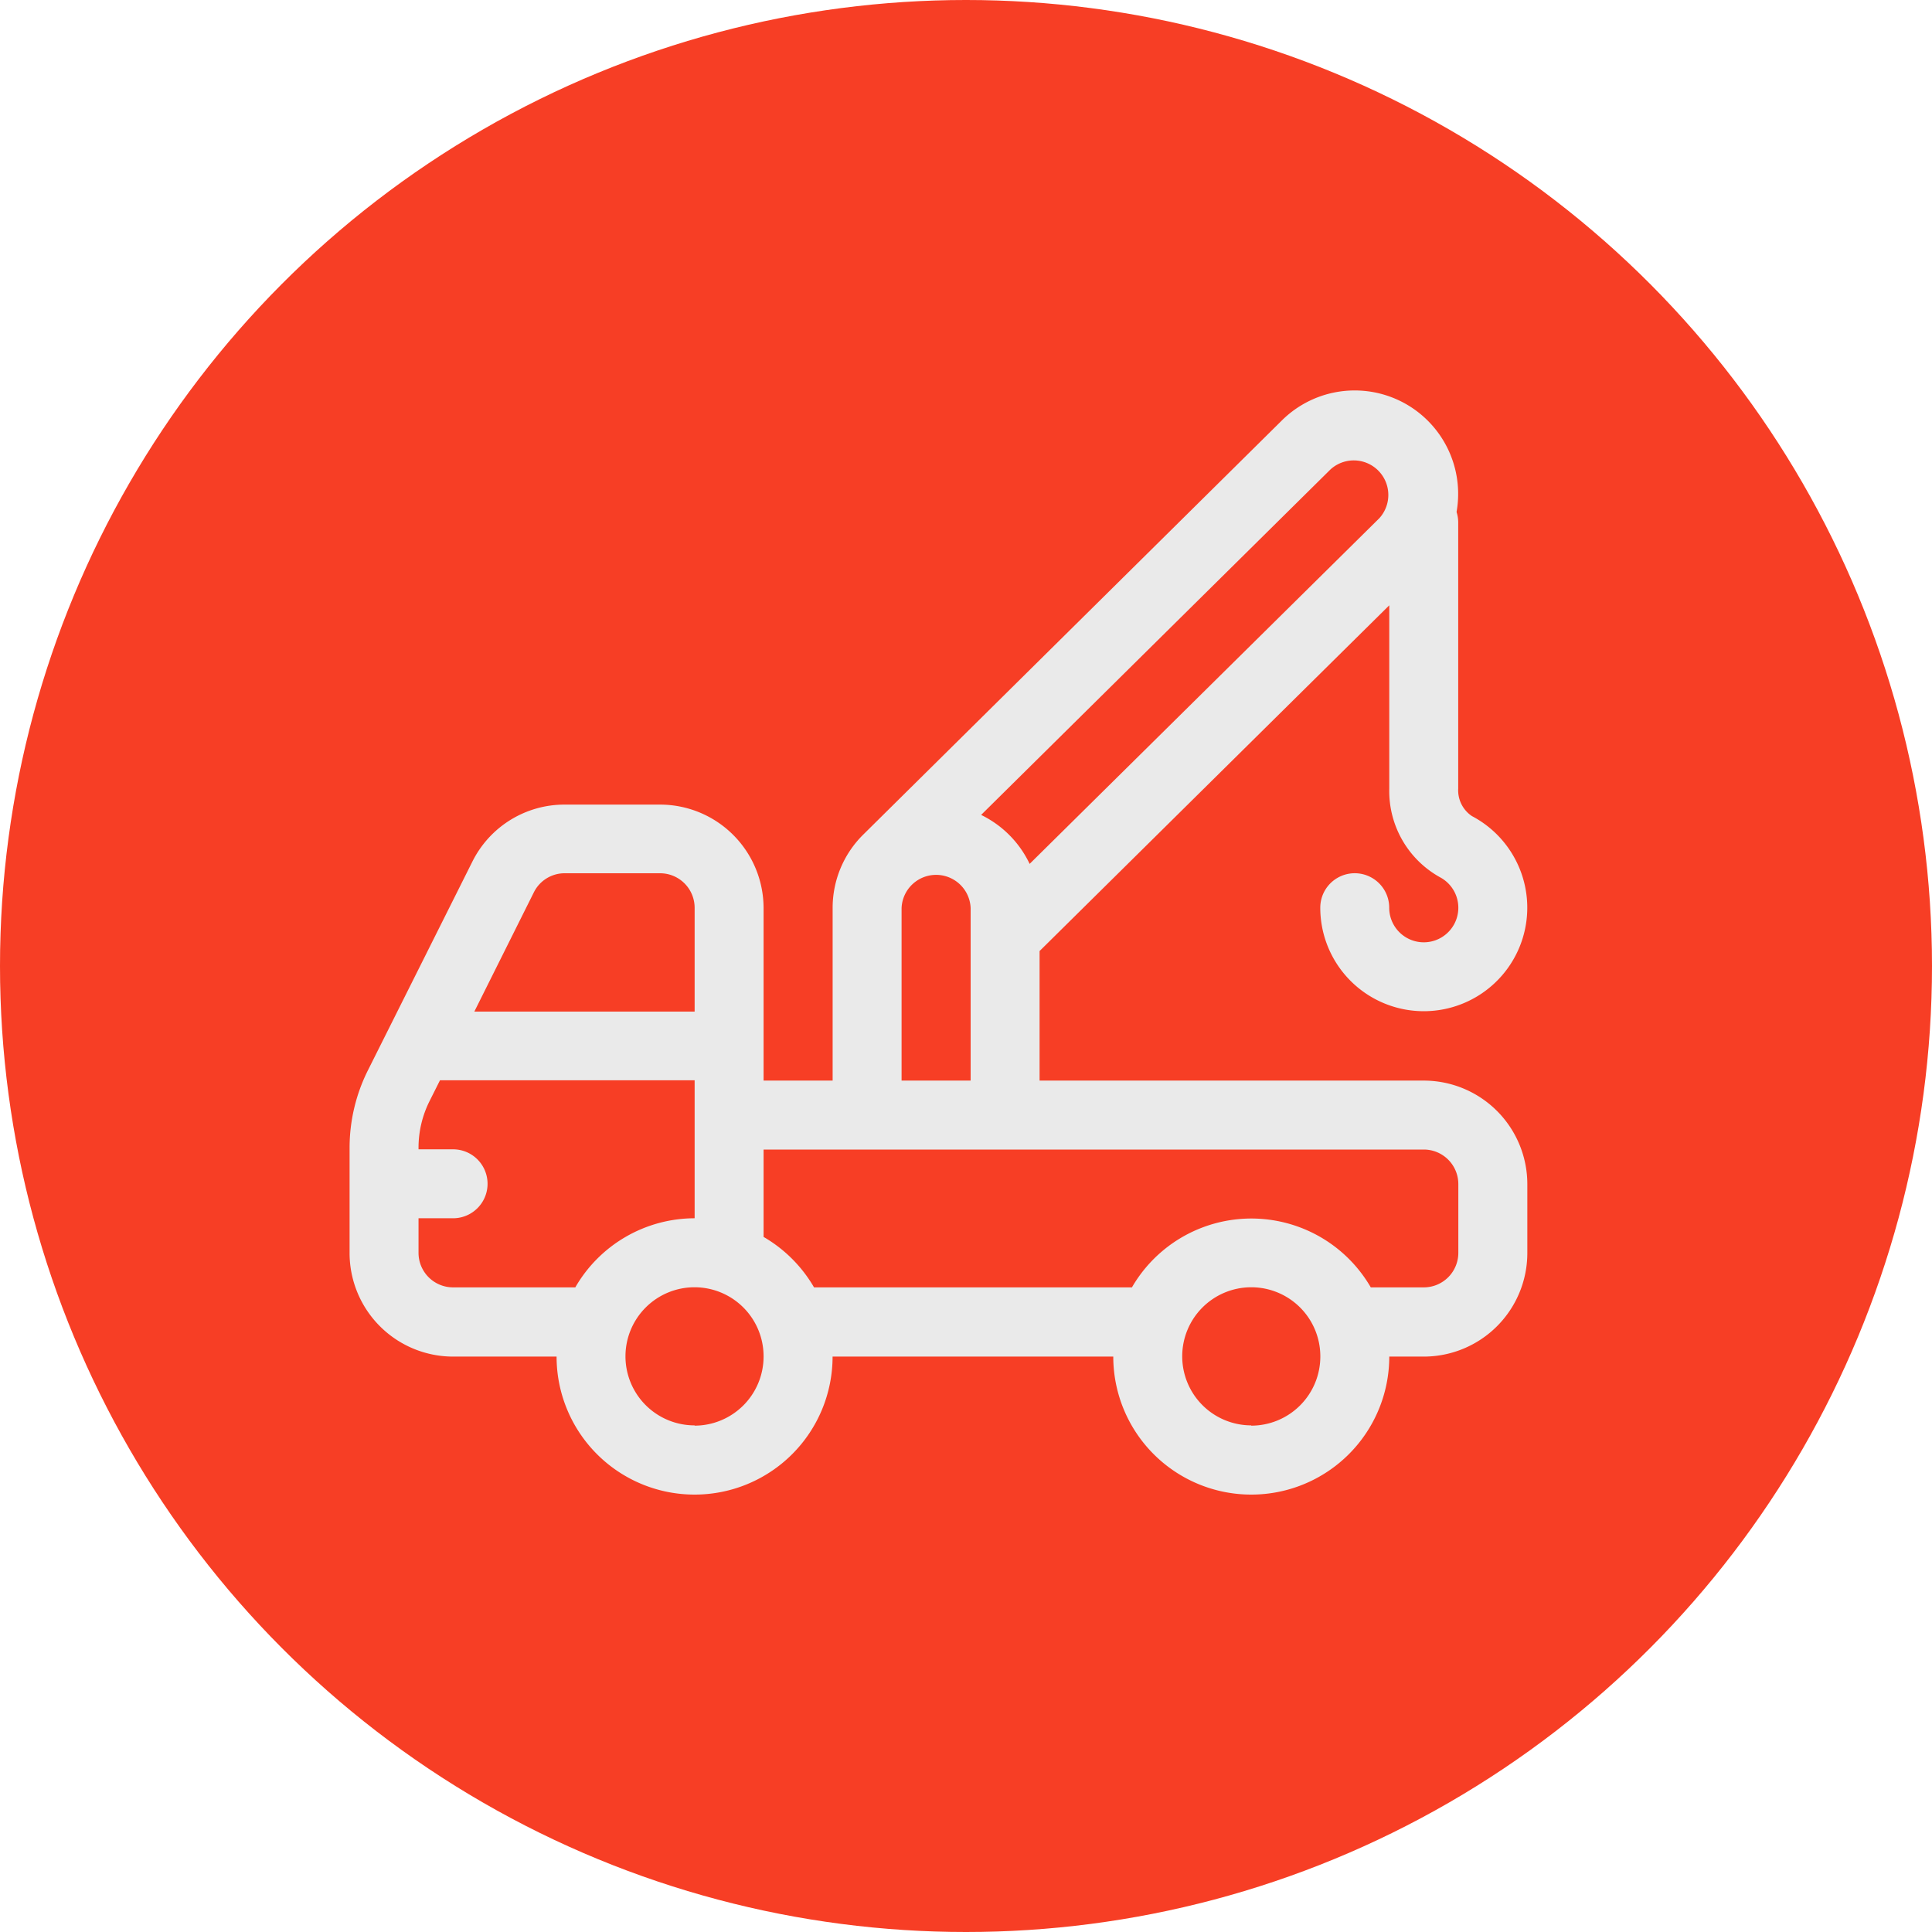
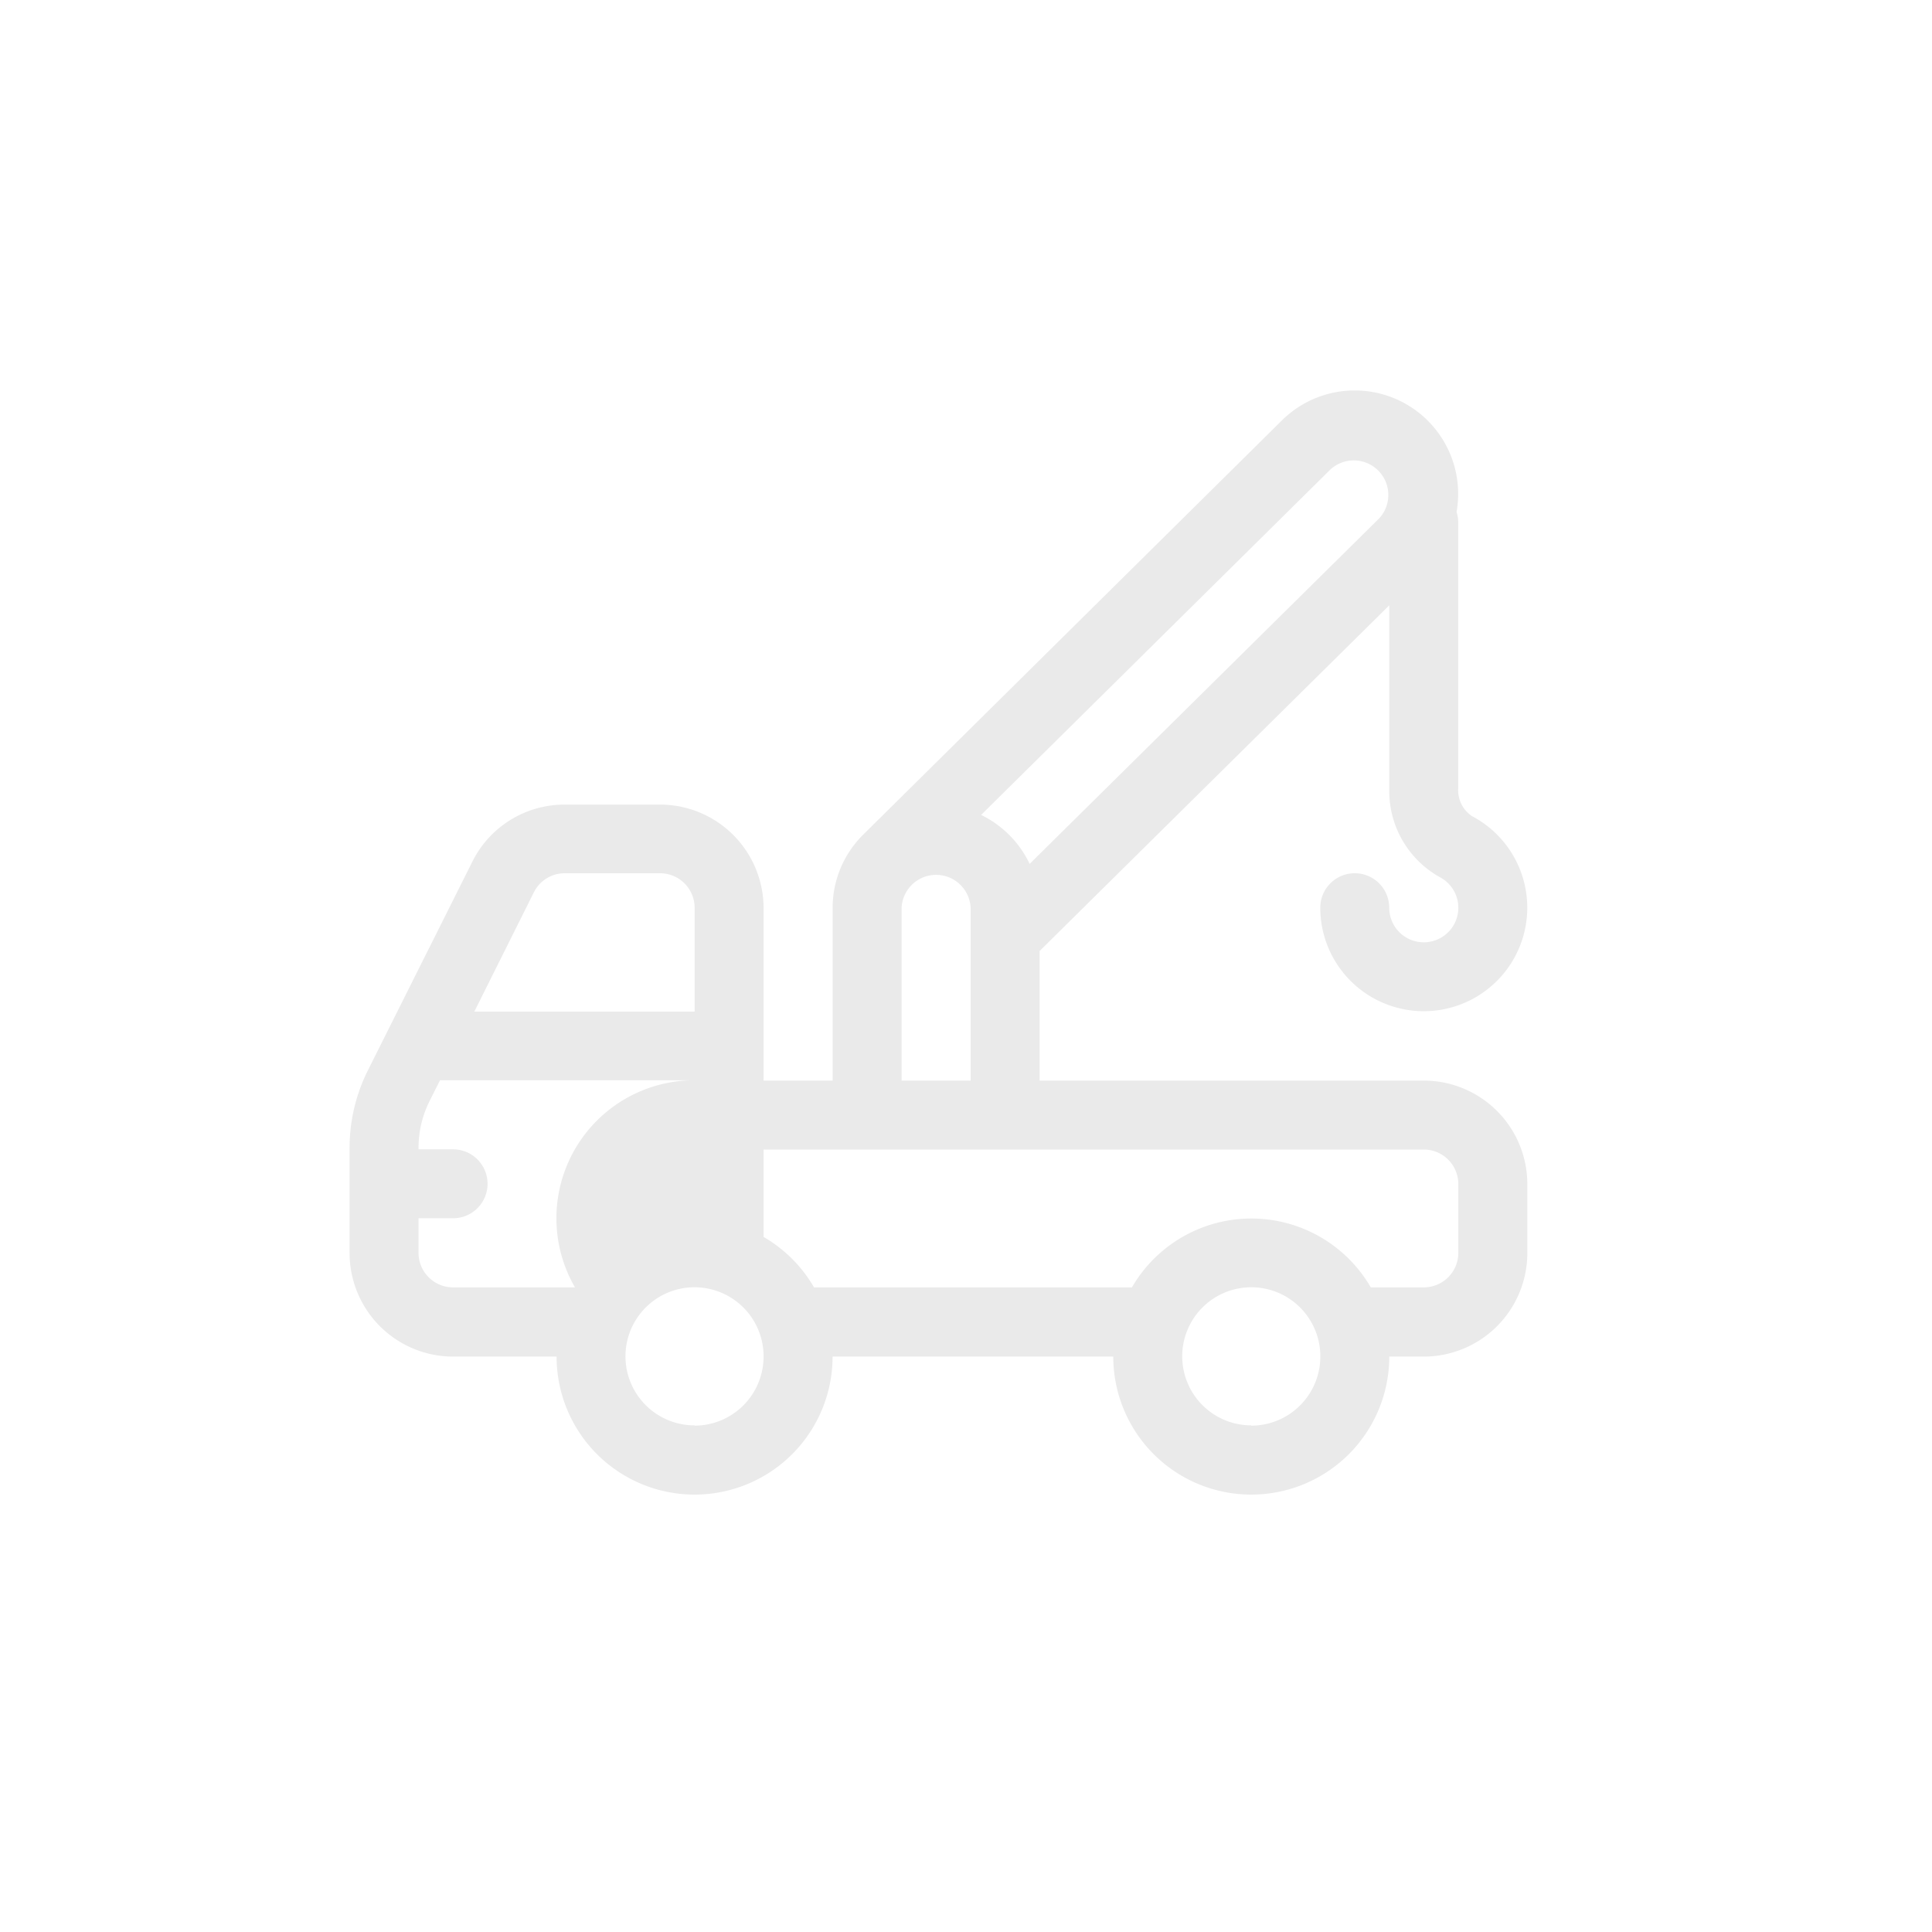
<svg xmlns="http://www.w3.org/2000/svg" width="35" height="35" viewBox="0 0 35 35">
  <g id="Groupe_175" data-name="Groupe 175" transform="translate(-866 -1463)">
-     <circle id="Ellipse_10" data-name="Ellipse 10" cx="17.5" cy="17.5" r="17.5" transform="translate(866 1463)" fill="#f73e25" />
    <g id="_040-crane" data-name="040-crane" transform="translate(872.333 1454.066)">
      <g id="Groupe_122" data-name="Groupe 122" transform="translate(0 16.01)">
-         <path id="Tracé_86" data-name="Tracé 86" d="M19.46,28.51H12.5V26.163L18.835,19.9v3.324a1.785,1.785,0,0,0,.915,1.6.626.626,0,1,1-.916.554.624.624,0,0,0-1.249,0,1.875,1.875,0,1,0,2.747-1.66.562.562,0,0,1-.248-.5V18.4a.624.624,0,0,0-.03-.191,1.874,1.874,0,0,0-3.168-1.655L9.3,24.059a1.864,1.864,0,0,0-.549,1.325V28.51H7.5V25.384A1.877,1.877,0,0,0,5.625,23.51H3.9a1.864,1.864,0,0,0-1.677,1.036L.33,28.328a3.141,3.141,0,0,0-.33,1.4v1.91A1.877,1.877,0,0,0,1.875,33.51H3.75a2.5,2.5,0,1,0,5,0h5.085a2.5,2.5,0,1,0,5,0h.626a1.877,1.877,0,0,0,1.875-1.875v-1.25A1.877,1.877,0,0,0,19.46,28.51ZM17.767,17.441a.626.626,0,0,1,.887.882L12.32,24.584a1.887,1.887,0,0,0-.879-.887ZM10,25.384a.626.626,0,0,1,1.251,0V28.51H10ZM3.338,25.1a.622.622,0,0,1,.56-.346H5.625a.626.626,0,0,1,.626.626V27.26H2.26Zm.749,7.156H1.875a.626.626,0,0,1-.626-.626v-.626h.626a.624.624,0,1,0,0-1.249H1.249v-.035a1.885,1.885,0,0,1,.2-.839l.189-.377H6.251v2.5h0A2.5,2.5,0,0,0,4.086,32.261Zm2.164,2.5A1.251,1.251,0,1,1,7.5,33.51,1.252,1.252,0,0,1,6.25,34.761Zm10.084,0a1.251,1.251,0,1,1,1.251-1.251A1.252,1.252,0,0,1,16.334,34.761Zm3.751-3.126a.626.626,0,0,1-.626.626H18.5a2.5,2.5,0,0,0-4.327,0H8.414a2.517,2.517,0,0,0-.914-.914V29.759H19.46a.626.626,0,0,1,.626.626v1.25Z" transform="translate(0 -16.01)" fill="#eaeaea" />
+         <path id="Tracé_86" data-name="Tracé 86" d="M19.46,28.51H12.5V26.163L18.835,19.9v3.324a1.785,1.785,0,0,0,.915,1.6.626.626,0,1,1-.916.554.624.624,0,0,0-1.249,0,1.875,1.875,0,1,0,2.747-1.66.562.562,0,0,1-.248-.5V18.4a.624.624,0,0,0-.03-.191,1.874,1.874,0,0,0-3.168-1.655L9.3,24.059a1.864,1.864,0,0,0-.549,1.325V28.51H7.5V25.384A1.877,1.877,0,0,0,5.625,23.51H3.9a1.864,1.864,0,0,0-1.677,1.036L.33,28.328a3.141,3.141,0,0,0-.33,1.4v1.91A1.877,1.877,0,0,0,1.875,33.51H3.75a2.5,2.5,0,1,0,5,0h5.085a2.5,2.5,0,1,0,5,0h.626a1.877,1.877,0,0,0,1.875-1.875v-1.25A1.877,1.877,0,0,0,19.46,28.51ZM17.767,17.441a.626.626,0,0,1,.887.882L12.32,24.584a1.887,1.887,0,0,0-.879-.887ZM10,25.384a.626.626,0,0,1,1.251,0V28.51H10ZM3.338,25.1a.622.622,0,0,1,.56-.346H5.625a.626.626,0,0,1,.626.626V27.26H2.26Zm.749,7.156H1.875a.626.626,0,0,1-.626-.626v-.626h.626a.624.624,0,1,0,0-1.249H1.249v-.035a1.885,1.885,0,0,1,.2-.839l.189-.377H6.251h0A2.5,2.5,0,0,0,4.086,32.261Zm2.164,2.5A1.251,1.251,0,1,1,7.5,33.51,1.252,1.252,0,0,1,6.25,34.761Zm10.084,0a1.251,1.251,0,1,1,1.251-1.251A1.252,1.252,0,0,1,16.334,34.761Zm3.751-3.126a.626.626,0,0,1-.626.626H18.5a2.5,2.5,0,0,0-4.327,0H8.414a2.517,2.517,0,0,0-.914-.914V29.759H19.46a.626.626,0,0,1,.626.626v1.25Z" transform="translate(0 -16.01)" fill="#eaeaea" />
      </g>
    </g>
  </g>
</svg>